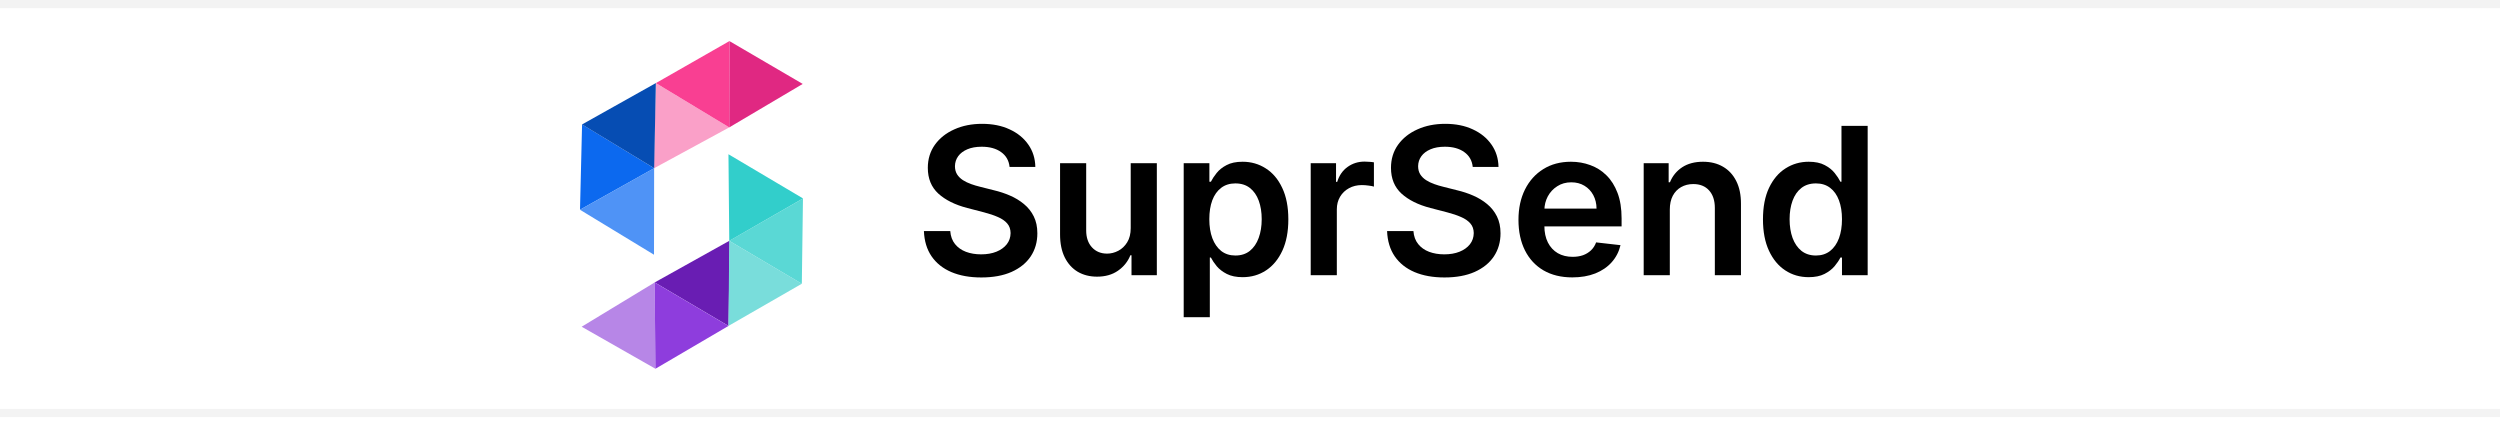
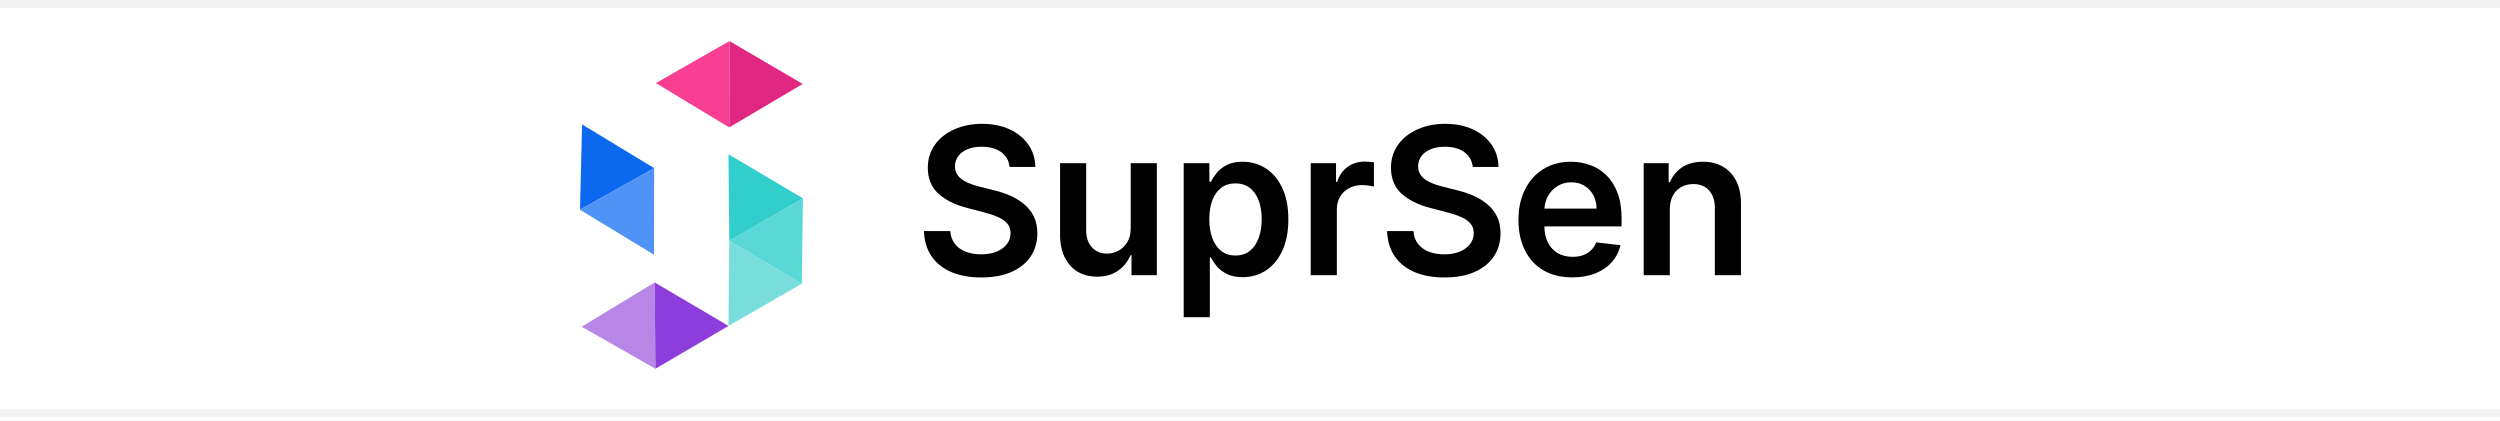
<svg xmlns="http://www.w3.org/2000/svg" width="428" height="72" viewBox="0 0 428 72" fill="none">
  <path d="M0 0.7H428" stroke="black" stroke-opacity="0.05" stroke-width="1.4" />
  <path d="M137.424 14.368L124.845 21.81L124.87 7.03L137.424 14.368Z" fill="#E02882" />
-   <path d="M124.841 21.812L111.928 28.828L112.282 14.226L124.841 21.812Z" fill="#FAA0C8" />
  <path d="M112.001 28.793L99.297 35.905L99.651 21.302L112.001 28.793Z" fill="#0C69EF" />
-   <path d="M99.286 35.905L111.966 43.609L111.989 28.785L99.286 35.905Z" fill="#4F93F6" />
+   <path d="M99.286 35.905L111.966 43.609L111.989 28.785Z" fill="#4F93F6" />
  <path d="M124.845 21.814L112.287 14.227L124.871 7.036L124.845 21.814Z" fill="#F93F92" />
-   <path d="M111.992 28.791L99.64 21.307L112.282 14.221L111.992 28.791Z" fill="#064DB3" />
  <path d="M99.58 55.935L112.078 48.354L112.213 63.133L99.58 55.935Z" fill="#B786E7" />
-   <path d="M112.082 48.351L124.919 41.193L124.723 55.798L112.082 48.351Z" fill="#691DB3" />
  <path d="M124.842 41.233L137.468 33.981L137.272 48.587L124.842 41.233Z" fill="#5AD8D5" />
  <path d="M137.475 33.97L124.712 26.407L124.85 41.231L137.475 33.97Z" fill="#32CECB" />
  <path d="M112.077 48.351L124.716 55.798L112.211 63.128L112.077 48.351Z" fill="#8E3DDD" />
  <path d="M124.849 41.222L137.281 48.569L124.717 55.794L124.849 41.222Z" fill="#79DDDB" />
  <path d="M172.839 28.577C172.724 27.487 172.238 26.639 171.381 26.031C170.533 25.424 169.429 25.12 168.07 25.12C167.115 25.12 166.296 25.265 165.612 25.557C164.928 25.848 164.405 26.243 164.043 26.742C163.681 27.242 163.495 27.812 163.487 28.453C163.487 28.985 163.607 29.447 163.845 29.838C164.092 30.229 164.426 30.562 164.846 30.837C165.266 31.103 165.731 31.328 166.242 31.511C166.753 31.694 167.267 31.848 167.786 31.973L170.158 32.572C171.114 32.797 172.032 33.1 172.913 33.483C173.803 33.866 174.597 34.349 175.297 34.931C176.006 35.514 176.566 36.217 176.978 37.041C177.389 37.865 177.595 38.83 177.595 39.937C177.595 41.435 177.216 42.754 176.459 43.894C175.701 45.026 174.606 45.912 173.173 46.553C171.748 47.185 170.022 47.501 167.996 47.501C166.028 47.501 164.319 47.194 162.869 46.578C161.428 45.962 160.3 45.063 159.484 43.881C158.677 42.7 158.241 41.26 158.175 39.562H162.684C162.75 40.453 163.022 41.194 163.499 41.784C163.977 42.375 164.599 42.816 165.365 43.108C166.139 43.399 167.004 43.544 167.959 43.544C168.956 43.544 169.829 43.395 170.578 43.095C171.336 42.787 171.929 42.363 172.357 41.822C172.786 41.273 173.004 40.632 173.012 39.899C173.004 39.234 172.81 38.684 172.431 38.252C172.053 37.811 171.521 37.444 170.838 37.153C170.162 36.853 169.372 36.587 168.466 36.354L165.587 35.605C163.504 35.065 161.856 34.245 160.646 33.146C159.443 32.039 158.842 30.57 158.842 28.74C158.842 27.234 159.246 25.915 160.053 24.783C160.868 23.651 161.976 22.773 163.376 22.149C164.776 21.516 166.361 21.2 168.132 21.2C169.928 21.2 171.501 21.516 172.851 22.149C174.21 22.773 175.277 23.643 176.051 24.758C176.825 25.865 177.225 27.138 177.249 28.577H172.839Z" fill="black" />
  <path d="M193.578 39.051V27.941H198.05V47.114H193.714V43.707H193.516C193.088 44.78 192.384 45.658 191.404 46.341C190.432 47.023 189.233 47.364 187.809 47.364C186.565 47.364 185.465 47.085 184.51 46.528C183.563 45.962 182.822 45.142 182.286 44.069C181.751 42.987 181.483 41.68 181.483 40.149V27.941H185.955V39.45C185.955 40.665 186.285 41.63 186.944 42.346C187.603 43.062 188.467 43.419 189.538 43.419C190.197 43.419 190.835 43.257 191.453 42.933C192.071 42.608 192.577 42.126 192.973 41.485C193.376 40.836 193.578 40.024 193.578 39.051Z" fill="black" />
  <path d="M202.649 54.305V27.941H207.047V31.112H207.307C207.538 30.646 207.863 30.15 208.283 29.626C208.703 29.094 209.271 28.64 209.988 28.266C210.704 27.883 211.618 27.691 212.73 27.691C214.196 27.691 215.518 28.07 216.696 28.827C217.882 29.576 218.821 30.687 219.513 32.16C220.213 33.625 220.563 35.422 220.563 37.553C220.563 39.658 220.221 41.447 219.537 42.92C218.854 44.393 217.923 45.517 216.745 46.291C215.568 47.065 214.233 47.452 212.743 47.452C211.656 47.452 210.754 47.269 210.037 46.902C209.321 46.536 208.744 46.095 208.308 45.579C207.879 45.055 207.546 44.56 207.307 44.094H207.122V54.305H202.649ZM207.035 37.528C207.035 38.768 207.208 39.854 207.554 40.786C207.908 41.718 208.415 42.446 209.073 42.97C209.741 43.486 210.548 43.744 211.495 43.744C212.483 43.744 213.311 43.478 213.978 42.945C214.645 42.404 215.148 41.668 215.485 40.736C215.831 39.795 216.004 38.726 216.004 37.528C216.004 36.338 215.835 35.281 215.498 34.357C215.16 33.433 214.657 32.709 213.99 32.185C213.323 31.661 212.491 31.399 211.495 31.399C210.539 31.399 209.728 31.653 209.061 32.16C208.394 32.668 207.888 33.379 207.542 34.295C207.204 35.21 207.035 36.288 207.035 37.528Z" fill="black" />
  <path d="M224.393 47.115V27.941H228.729V31.137H228.927C229.272 30.03 229.865 29.177 230.706 28.578C231.554 27.97 232.521 27.666 233.609 27.666C233.856 27.666 234.132 27.679 234.436 27.704C234.749 27.721 235.009 27.75 235.215 27.791V31.948C235.025 31.881 234.725 31.823 234.313 31.773C233.909 31.715 233.518 31.686 233.139 31.686C232.324 31.686 231.591 31.865 230.94 32.223C230.298 32.572 229.791 33.059 229.421 33.683C229.05 34.307 228.865 35.027 228.865 35.843V47.115H224.393Z" fill="black" />
  <path d="M252.133 28.577C252.018 27.487 251.532 26.639 250.675 26.031C249.827 25.424 248.723 25.12 247.364 25.12C246.409 25.12 245.589 25.265 244.906 25.557C244.222 25.848 243.699 26.243 243.337 26.742C242.974 27.242 242.789 27.812 242.781 28.453C242.781 28.985 242.9 29.447 243.139 29.838C243.386 30.229 243.72 30.562 244.14 30.837C244.56 31.103 245.025 31.328 245.536 31.511C246.046 31.694 246.561 31.848 247.08 31.973L249.452 32.572C250.407 32.797 251.326 33.1 252.207 33.483C253.097 33.866 253.891 34.349 254.591 34.931C255.3 35.514 255.86 36.217 256.271 37.041C256.683 37.865 256.889 38.83 256.889 39.937C256.889 41.435 256.51 42.754 255.753 43.894C254.995 45.026 253.899 45.912 252.466 46.553C251.042 47.185 249.316 47.501 247.29 47.501C245.322 47.501 243.613 47.194 242.163 46.578C240.722 45.962 239.594 45.063 238.778 43.881C237.971 42.7 237.535 41.26 237.469 39.562H241.978C242.044 40.453 242.316 41.194 242.793 41.784C243.271 42.375 243.893 42.816 244.659 43.108C245.433 43.399 246.298 43.544 247.253 43.544C248.25 43.544 249.123 43.395 249.872 43.095C250.63 42.787 251.223 42.363 251.651 41.822C252.079 41.273 252.298 40.632 252.306 39.899C252.298 39.234 252.104 38.684 251.725 38.252C251.346 37.811 250.815 37.444 250.132 37.153C249.456 36.853 248.666 36.587 247.76 36.354L244.881 35.605C242.797 35.065 241.15 34.245 239.939 33.146C238.737 32.039 238.136 30.57 238.136 28.74C238.136 27.234 238.539 25.915 239.346 24.783C240.162 23.651 241.27 22.773 242.67 22.149C244.07 21.516 245.655 21.2 247.426 21.2C249.221 21.2 250.795 21.516 252.145 22.149C253.504 22.773 254.571 23.643 255.345 24.758C256.119 25.865 256.519 27.138 256.543 28.577H252.133Z" fill="black" />
  <path d="M269.178 47.489C267.275 47.489 265.633 47.09 264.249 46.291C262.873 45.483 261.815 44.343 261.074 42.87C260.333 41.389 259.962 39.646 259.962 37.64C259.962 35.668 260.333 33.937 261.074 32.447C261.823 30.949 262.869 29.784 264.212 28.952C265.555 28.112 267.131 27.691 268.943 27.691C270.112 27.691 271.217 27.883 272.253 28.266C273.301 28.64 274.223 29.223 275.021 30.013C275.828 30.804 276.463 31.811 276.924 33.034C277.385 34.249 277.616 35.697 277.616 37.378V38.764H262.062V35.718H273.328C273.321 34.852 273.135 34.083 272.774 33.408C272.41 32.726 271.904 32.189 271.253 31.798C270.611 31.407 269.862 31.212 269.006 31.212C268.091 31.212 267.287 31.436 266.597 31.886C265.905 32.327 265.365 32.909 264.977 33.633C264.598 34.349 264.405 35.135 264.397 35.992V38.651C264.397 39.766 264.598 40.724 265.002 41.522C265.405 42.313 265.971 42.92 266.694 43.345C267.42 43.761 268.268 43.969 269.239 43.969C269.891 43.969 270.479 43.877 271.006 43.694C271.533 43.503 271.991 43.224 272.377 42.858C272.765 42.492 273.057 42.038 273.255 41.497L277.43 41.972C277.167 43.087 276.665 44.06 275.924 44.893C275.19 45.717 274.252 46.357 273.106 46.815C271.961 47.264 270.651 47.489 269.178 47.489Z" fill="black" />
  <path d="M285.872 35.88V47.115H281.399V27.941H285.673V31.199H285.896C286.332 30.125 287.028 29.273 287.983 28.64C288.947 28.008 290.138 27.691 291.554 27.691C292.864 27.691 294.005 27.974 294.976 28.54C295.957 29.106 296.713 29.926 297.249 30.999C297.794 32.073 298.06 33.375 298.053 34.906V47.115H293.581V35.605C293.581 34.324 293.25 33.321 292.593 32.597C291.94 31.873 291.039 31.511 289.886 31.511C289.103 31.511 288.408 31.686 287.799 32.035C287.197 32.377 286.724 32.872 286.378 33.521C286.04 34.17 285.872 34.956 285.872 35.88Z" fill="black" />
-   <path d="M309.641 47.452C308.15 47.452 306.816 47.065 305.638 46.291C304.459 45.517 303.528 44.393 302.845 42.92C302.161 41.447 301.82 39.658 301.82 37.553C301.82 35.422 302.166 33.625 302.859 32.16C303.558 30.687 304.501 29.576 305.687 28.827C306.873 28.07 308.195 27.691 309.653 27.691C310.764 27.691 311.679 27.883 312.394 28.266C313.111 28.64 313.68 29.094 314.101 29.626C314.52 30.15 314.845 30.646 315.077 31.112H315.261V21.55H319.745V47.114H315.348V44.094H315.077C314.845 44.56 314.511 45.055 314.075 45.579C313.638 46.095 313.062 46.536 312.346 46.902C311.629 47.269 310.728 47.452 309.641 47.452ZM310.888 43.744C311.836 43.744 312.643 43.486 313.309 42.97C313.977 42.446 314.483 41.718 314.83 40.786C315.174 39.854 315.348 38.768 315.348 37.528C315.348 36.288 315.174 35.21 314.83 34.295C314.49 33.379 313.989 32.668 313.321 32.16C312.662 31.653 311.852 31.399 310.888 31.399C309.891 31.399 309.06 31.661 308.392 32.185C307.726 32.709 307.223 33.433 306.886 34.357C306.548 35.281 306.379 36.338 306.379 37.528C306.379 38.726 306.548 39.795 306.886 40.736C307.232 41.668 307.738 42.404 308.404 42.945C309.081 43.478 309.909 43.744 310.888 43.744Z" fill="black" />
  <path d="M0 70.7H428" stroke="black" stroke-opacity="0.05" stroke-width="1.4" />
</svg>